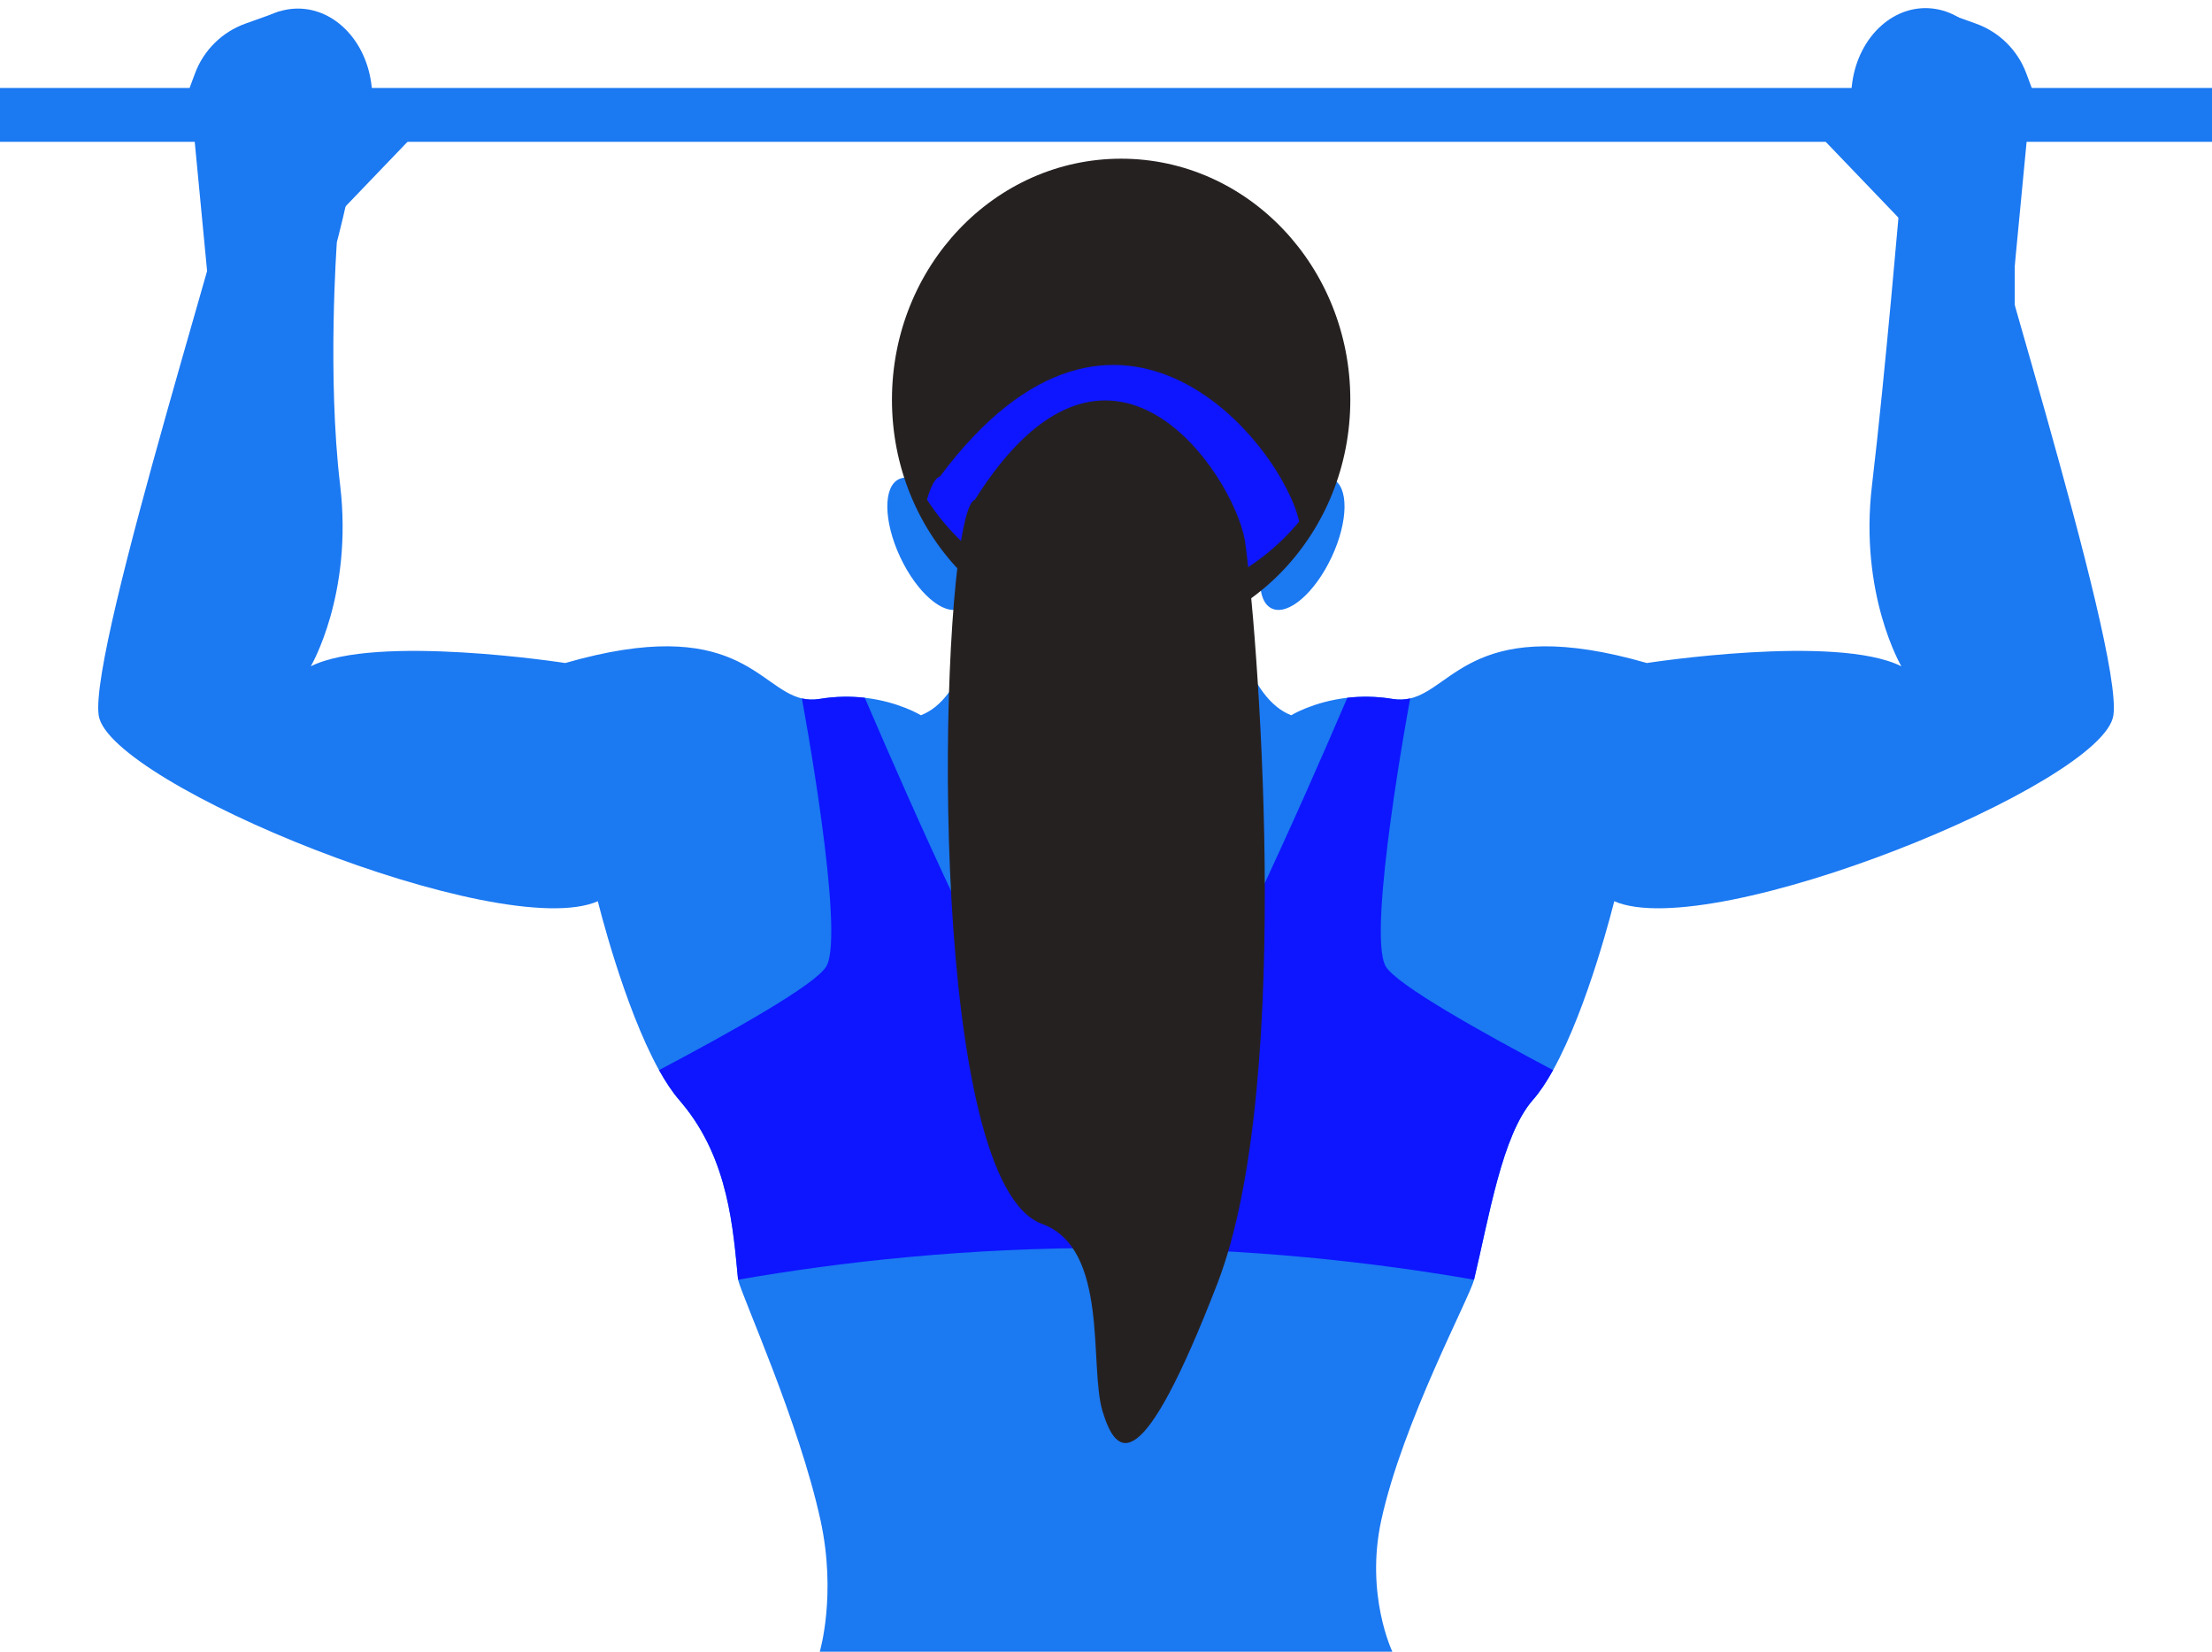
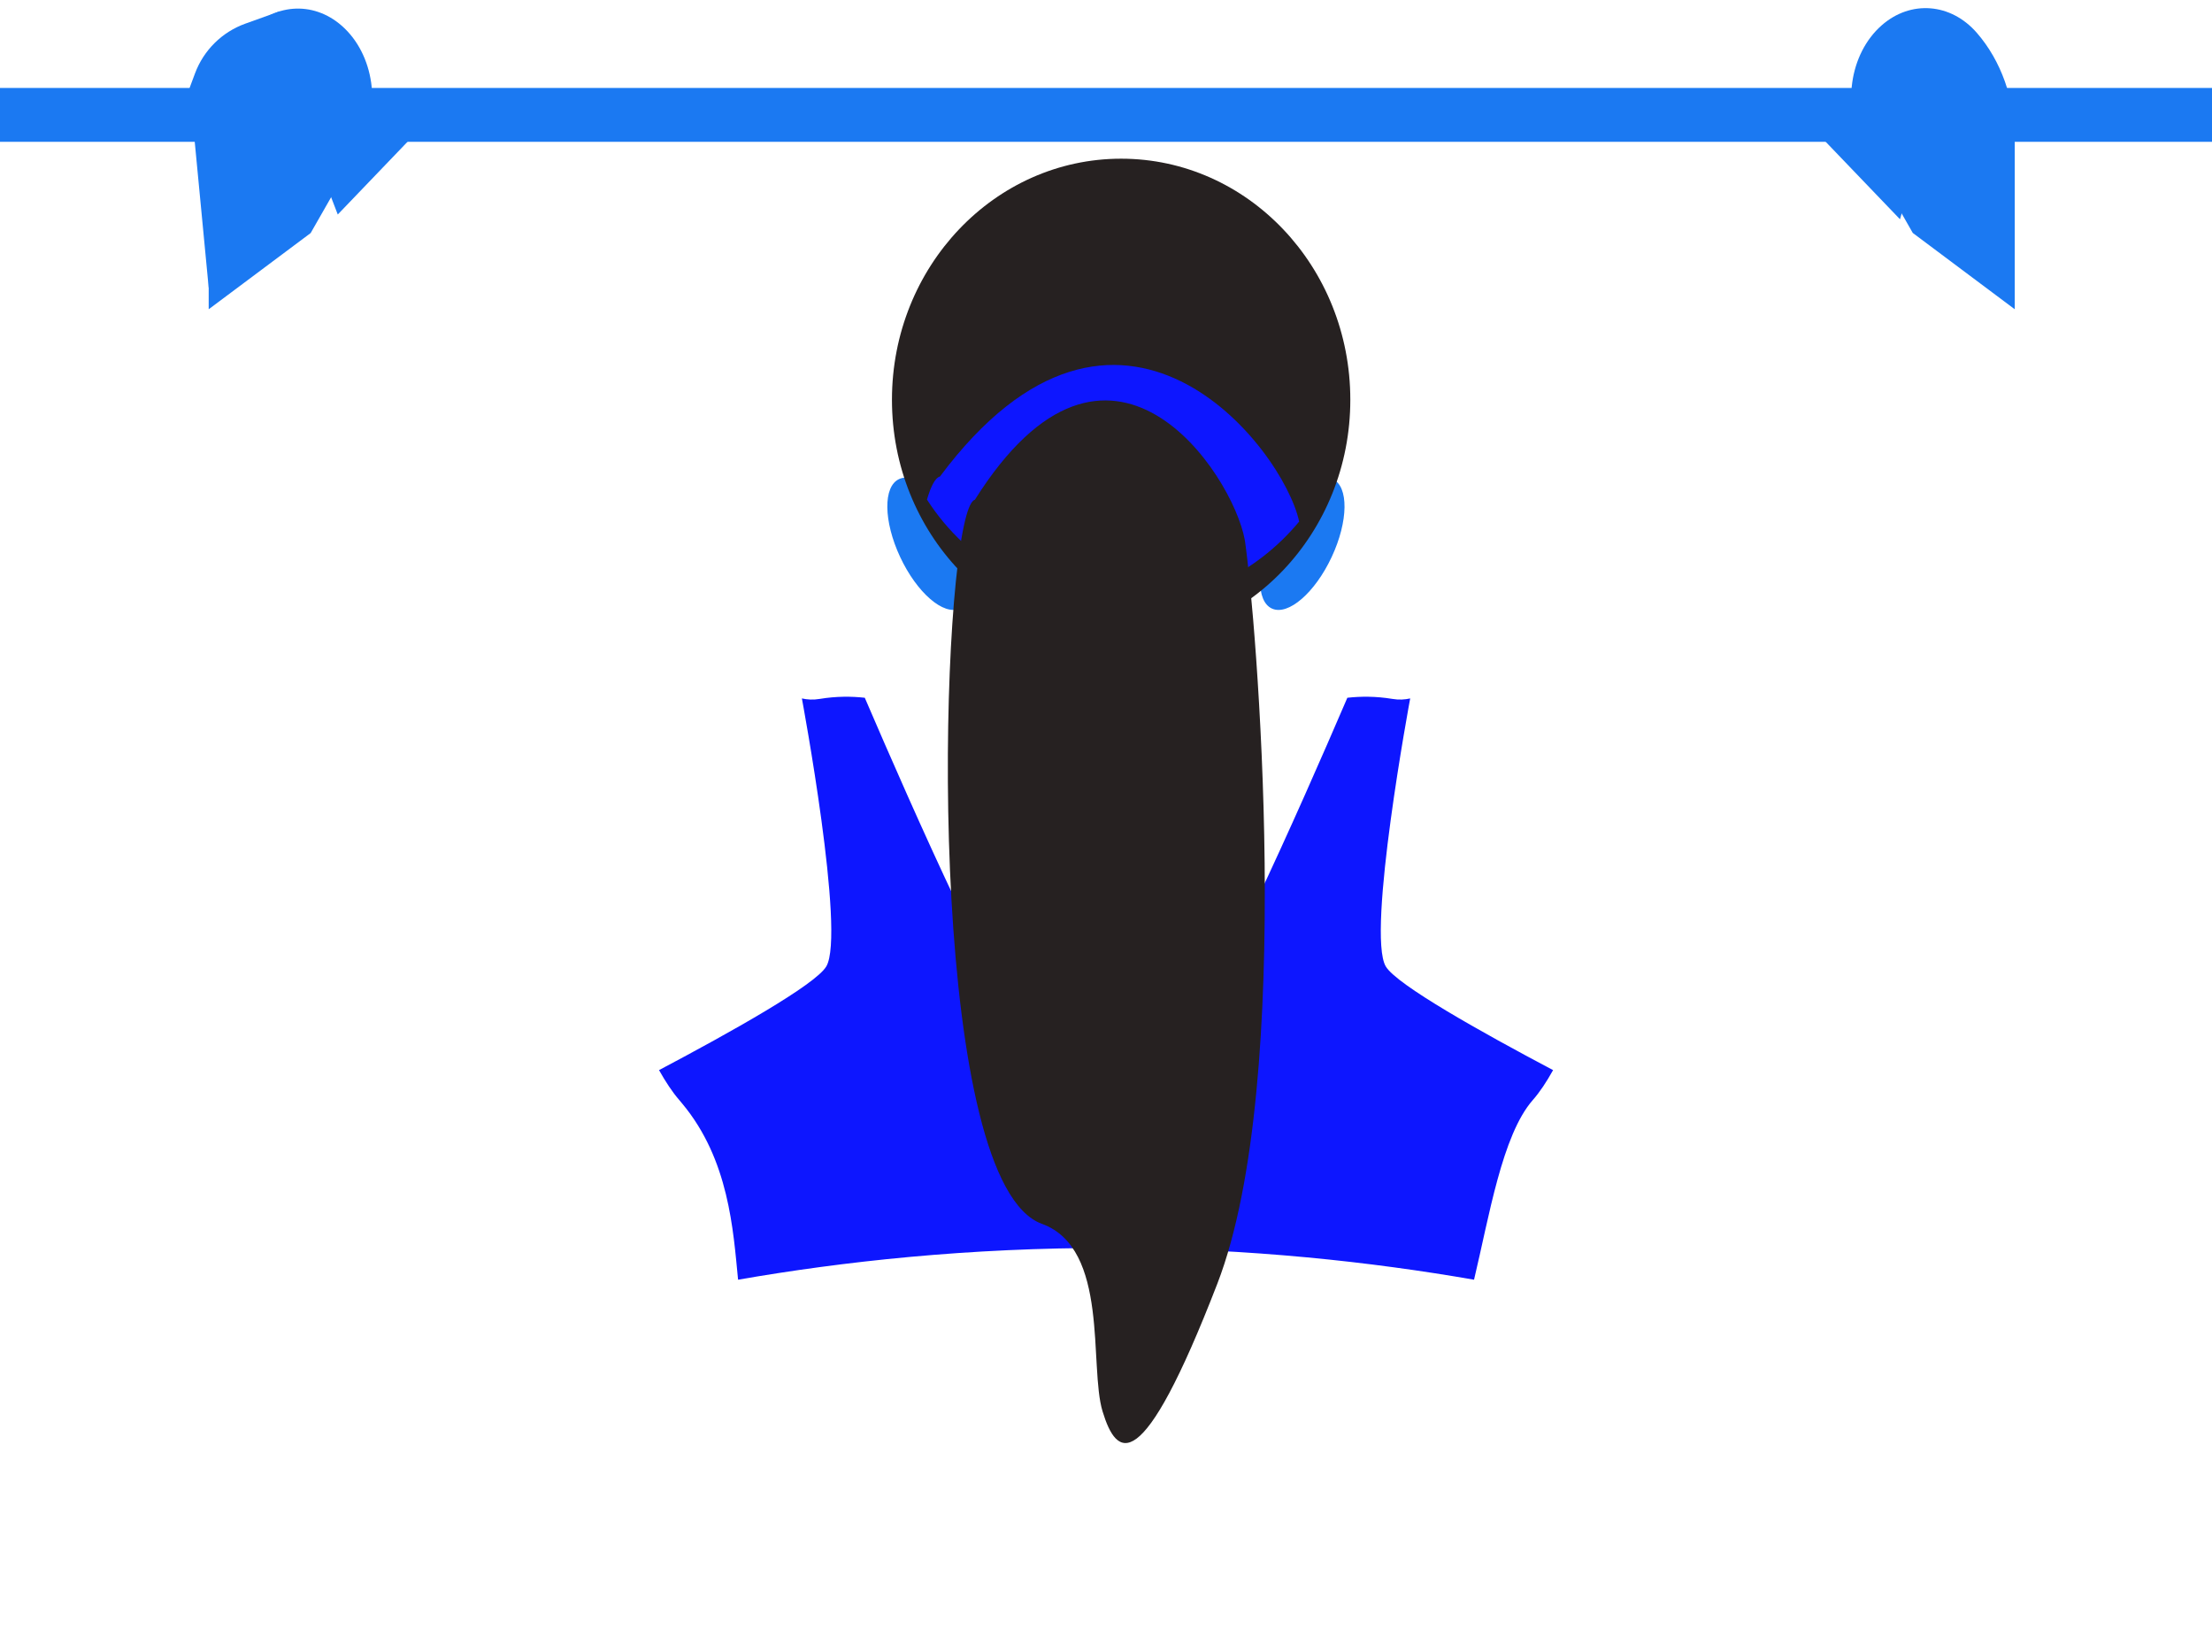
<svg xmlns="http://www.w3.org/2000/svg" fill="#000000" height="345.6" preserveAspectRatio="xMidYMid meet" version="1" viewBox="0.0 -1.7 462.8 345.6" width="462.8" zoomAndPan="magnify">
  <defs>
    <clipPath id="a">
      <path d="M 0 16 L 462.828 16 L 462.828 28 L 0 28 Z M 0 16" />
    </clipPath>
    <clipPath id="b">
-       <path d="M 20 11 L 443 11 L 443 343.852 L 20 343.852 Z M 20 11" />
-     </clipPath>
+       </clipPath>
  </defs>
  <g>
    <g id="change1_2">
      <path d="M 397.523 44.176 L 377.531 23.332 L 383.301 23.332 L 400.531 33.754 L 397.523 44.176" fill="#1b79f2" />
    </g>
    <g id="change1_3">
      <path d="M 70.668 43.176 L 90.664 22.332 L 83.895 22.332 L 66.664 32.754 L 70.668 43.176" fill="#1b79f2" />
    </g>
    <g clip-path="url(#a)" id="change2_1">
      <path d="M 462.828 27.965 L 0 27.965 L 0 16.699 L 462.828 16.699 L 462.828 27.965" fill="#1b79f2" />
    </g>
    <g clip-path="url(#b)" id="change1_1">
      <path d="M 442.172 147.941 C 440.133 162.281 358.215 195.719 337.734 186.852 C 337.734 186.852 332.371 208.781 324.941 222.18 C 323.582 224.621 322.152 226.801 320.664 228.48 C 314.273 235.801 311.551 252.871 308.402 266.031 C 307.52 269.742 293.496 295.754 288.996 316.332 C 285.586 331.938 291.312 343.852 291.312 343.852 L 171.512 343.852 C 171.512 343.852 175.074 331.949 171.664 316.332 C 167.164 295.758 155.309 269.742 154.422 266.031 C 153.402 255.66 152.523 240.922 142.742 229.191 C 142.562 228.949 142.352 228.711 142.152 228.48 C 140.684 226.801 139.254 224.621 137.883 222.18 C 130.453 208.781 125.082 186.852 125.082 186.852 C 104.613 195.719 22.691 162.281 20.645 147.941 C 18.594 133.602 50.004 35.98 52.051 22.328 C 54.094 8.68 67.074 10.73 73.211 13.449 C 79.352 16.191 70.48 48.949 70.48 48.949 C 70.48 48.949 68.434 76.941 71.164 99.809 C 73.895 122.68 65.023 137.699 65.023 137.699 C 78.672 130.871 118.262 137.012 118.262 137.012 C 154.055 126.699 158.582 142.27 167.773 144.422 C 168.922 144.68 170.145 144.75 171.512 144.52 C 174.965 143.949 178.152 143.969 180.934 144.281 C 188.082 145.109 192.672 147.941 192.672 147.941 C 210.422 141.109 207.336 86.512 207.336 86.512 L 231.414 85.82 L 253.383 83.918 C 253.383 83.918 252.402 141.109 270.152 147.941 C 270.152 147.941 274.742 145.109 281.895 144.281 C 284.684 143.969 287.863 143.949 291.312 144.52 C 292.684 144.75 293.895 144.68 295.043 144.422 C 304.242 142.281 308.754 126.699 344.562 137.012 C 344.562 137.012 384.152 130.871 397.812 137.699 C 397.812 137.699 388.934 122.68 391.664 99.809 C 394.395 76.941 397.664 38.5 397.664 38.5 C 397.664 38.5 383.473 16.191 389.613 13.449 C 395.762 10.73 408.723 8.68 410.773 22.328 C 412.824 35.98 444.223 133.602 442.172 147.941" fill="#1b79f2" />
    </g>
    <g id="change3_1">
      <path d="M 324.941 222.18 C 323.582 224.621 322.152 226.801 320.664 228.48 C 314.273 235.801 311.551 252.871 308.402 266.031 C 287.121 262.332 261.531 259.461 232.531 259.391 C 202.582 259.309 176.215 262.238 154.422 266.031 C 153.402 255.66 152.523 240.922 142.742 229.191 C 142.562 228.949 142.352 228.711 142.152 228.48 C 140.684 226.801 139.254 224.621 137.883 222.18 C 152.883 214.25 170.574 204.352 172.871 200.5 C 176.973 193.672 167.773 144.422 167.773 144.422 C 168.922 144.68 170.145 144.75 171.512 144.52 C 174.965 143.949 178.152 143.969 180.934 144.281 C 191.145 168.059 209.555 209.59 217.242 218.25 C 228.172 230.531 234.652 230.531 245.574 218.25 C 253.273 209.59 271.684 168.059 281.895 144.281 C 284.684 143.969 287.863 143.949 291.312 144.52 C 292.684 144.75 293.895 144.68 295.043 144.422 C 295.043 144.422 285.852 193.672 289.941 200.5 C 292.254 204.352 309.941 214.25 324.941 222.18" fill="#0d16ff" />
    </g>
    <g id="change1_4">
      <path d="M 200.621 109.305 C 204.121 116.793 204.211 124.098 200.816 125.625 C 197.426 127.148 191.836 122.32 188.332 114.832 C 184.832 107.348 184.742 100.043 188.137 98.516 C 191.527 96.988 197.117 101.82 200.621 109.305" fill="#1b79f2" />
    </g>
    <g id="change1_5">
      <path d="M 266.328 109.305 C 262.828 116.793 262.738 124.098 266.133 125.625 C 269.527 127.148 275.117 122.32 278.617 114.832 C 282.121 107.348 282.211 100.043 278.816 98.516 C 275.422 96.988 269.832 101.82 266.328 109.305" fill="#1b79f2" />
    </g>
    <g id="change4_1">
      <path d="M 282.516 81.934 C 282.516 109.789 261.047 132.367 234.566 132.367 C 208.086 132.367 186.617 109.789 186.617 81.934 C 186.617 54.078 208.086 31.5 234.566 31.5 C 261.047 31.5 282.516 54.078 282.516 81.934" fill="#262121" />
    </g>
    <g id="change3_2">
      <path d="M 271.812 107.418 C 263.023 118.051 249.605 124.836 234.566 124.836 C 217.449 124.836 202.438 116.047 193.945 102.82 C 194.789 99.93 195.703 98.23 196.656 98 C 234.121 47.758 268.469 91.922 271.812 107.418" fill="#0d16ff" />
    </g>
    <g id="change4_2">
      <path d="M 254.688 266.879 C 238.762 308.043 233.613 303.172 230.684 293.586 C 227.801 284.141 232.172 259.492 217.992 254.344 C 194.812 245.934 196.055 130.965 201.934 107.129 C 202.566 104.559 203.254 103.047 203.969 102.844 C 232.113 58.148 257.918 97.434 260.43 111.219 C 260.457 111.402 260.484 111.578 260.512 111.75 C 262.66 126.484 271.184 224.246 254.688 266.879" fill="#262121" />
    </g>
    <g id="change1_6">
      <path d="M 64.996 47.059 L 75.16 29.262 C 79.902 20.957 78.293 9.656 71.516 3.699 C 65.438 -1.645 57.023 -0.98 51.582 5.273 C 46.523 11.09 43.664 19.117 43.664 27.512 L 43.664 63 L 64.996 47.059" fill="#1b79f2" />
    </g>
    <g id="change1_7">
      <path d="M 400.195 47.035 L 390.031 29.207 C 385.289 20.895 386.902 9.574 393.676 3.609 C 399.758 -1.742 408.172 -1.078 413.609 5.184 C 418.672 11.008 421.531 19.051 421.531 27.457 L 421.531 63 L 400.195 47.035" fill="#1b79f2" />
    </g>
    <g id="change1_8">
      <path d="M 58.555 0.656 L 51.332 3.246 C 46.469 4.992 42.617 8.793 40.809 13.633 L 39.664 16.699 L 43.664 58.5 L 58.555 0.656" fill="#1b79f2" />
    </g>
    <g id="change1_9">
-       <path d="M 406.195 0.656 L 413.418 3.246 C 418.281 4.992 422.133 8.793 423.941 13.633 L 425.09 16.699 L 421.09 58.5 L 406.195 0.656" fill="#1b79f2" />
-     </g>
+       </g>
  </g>
</svg>